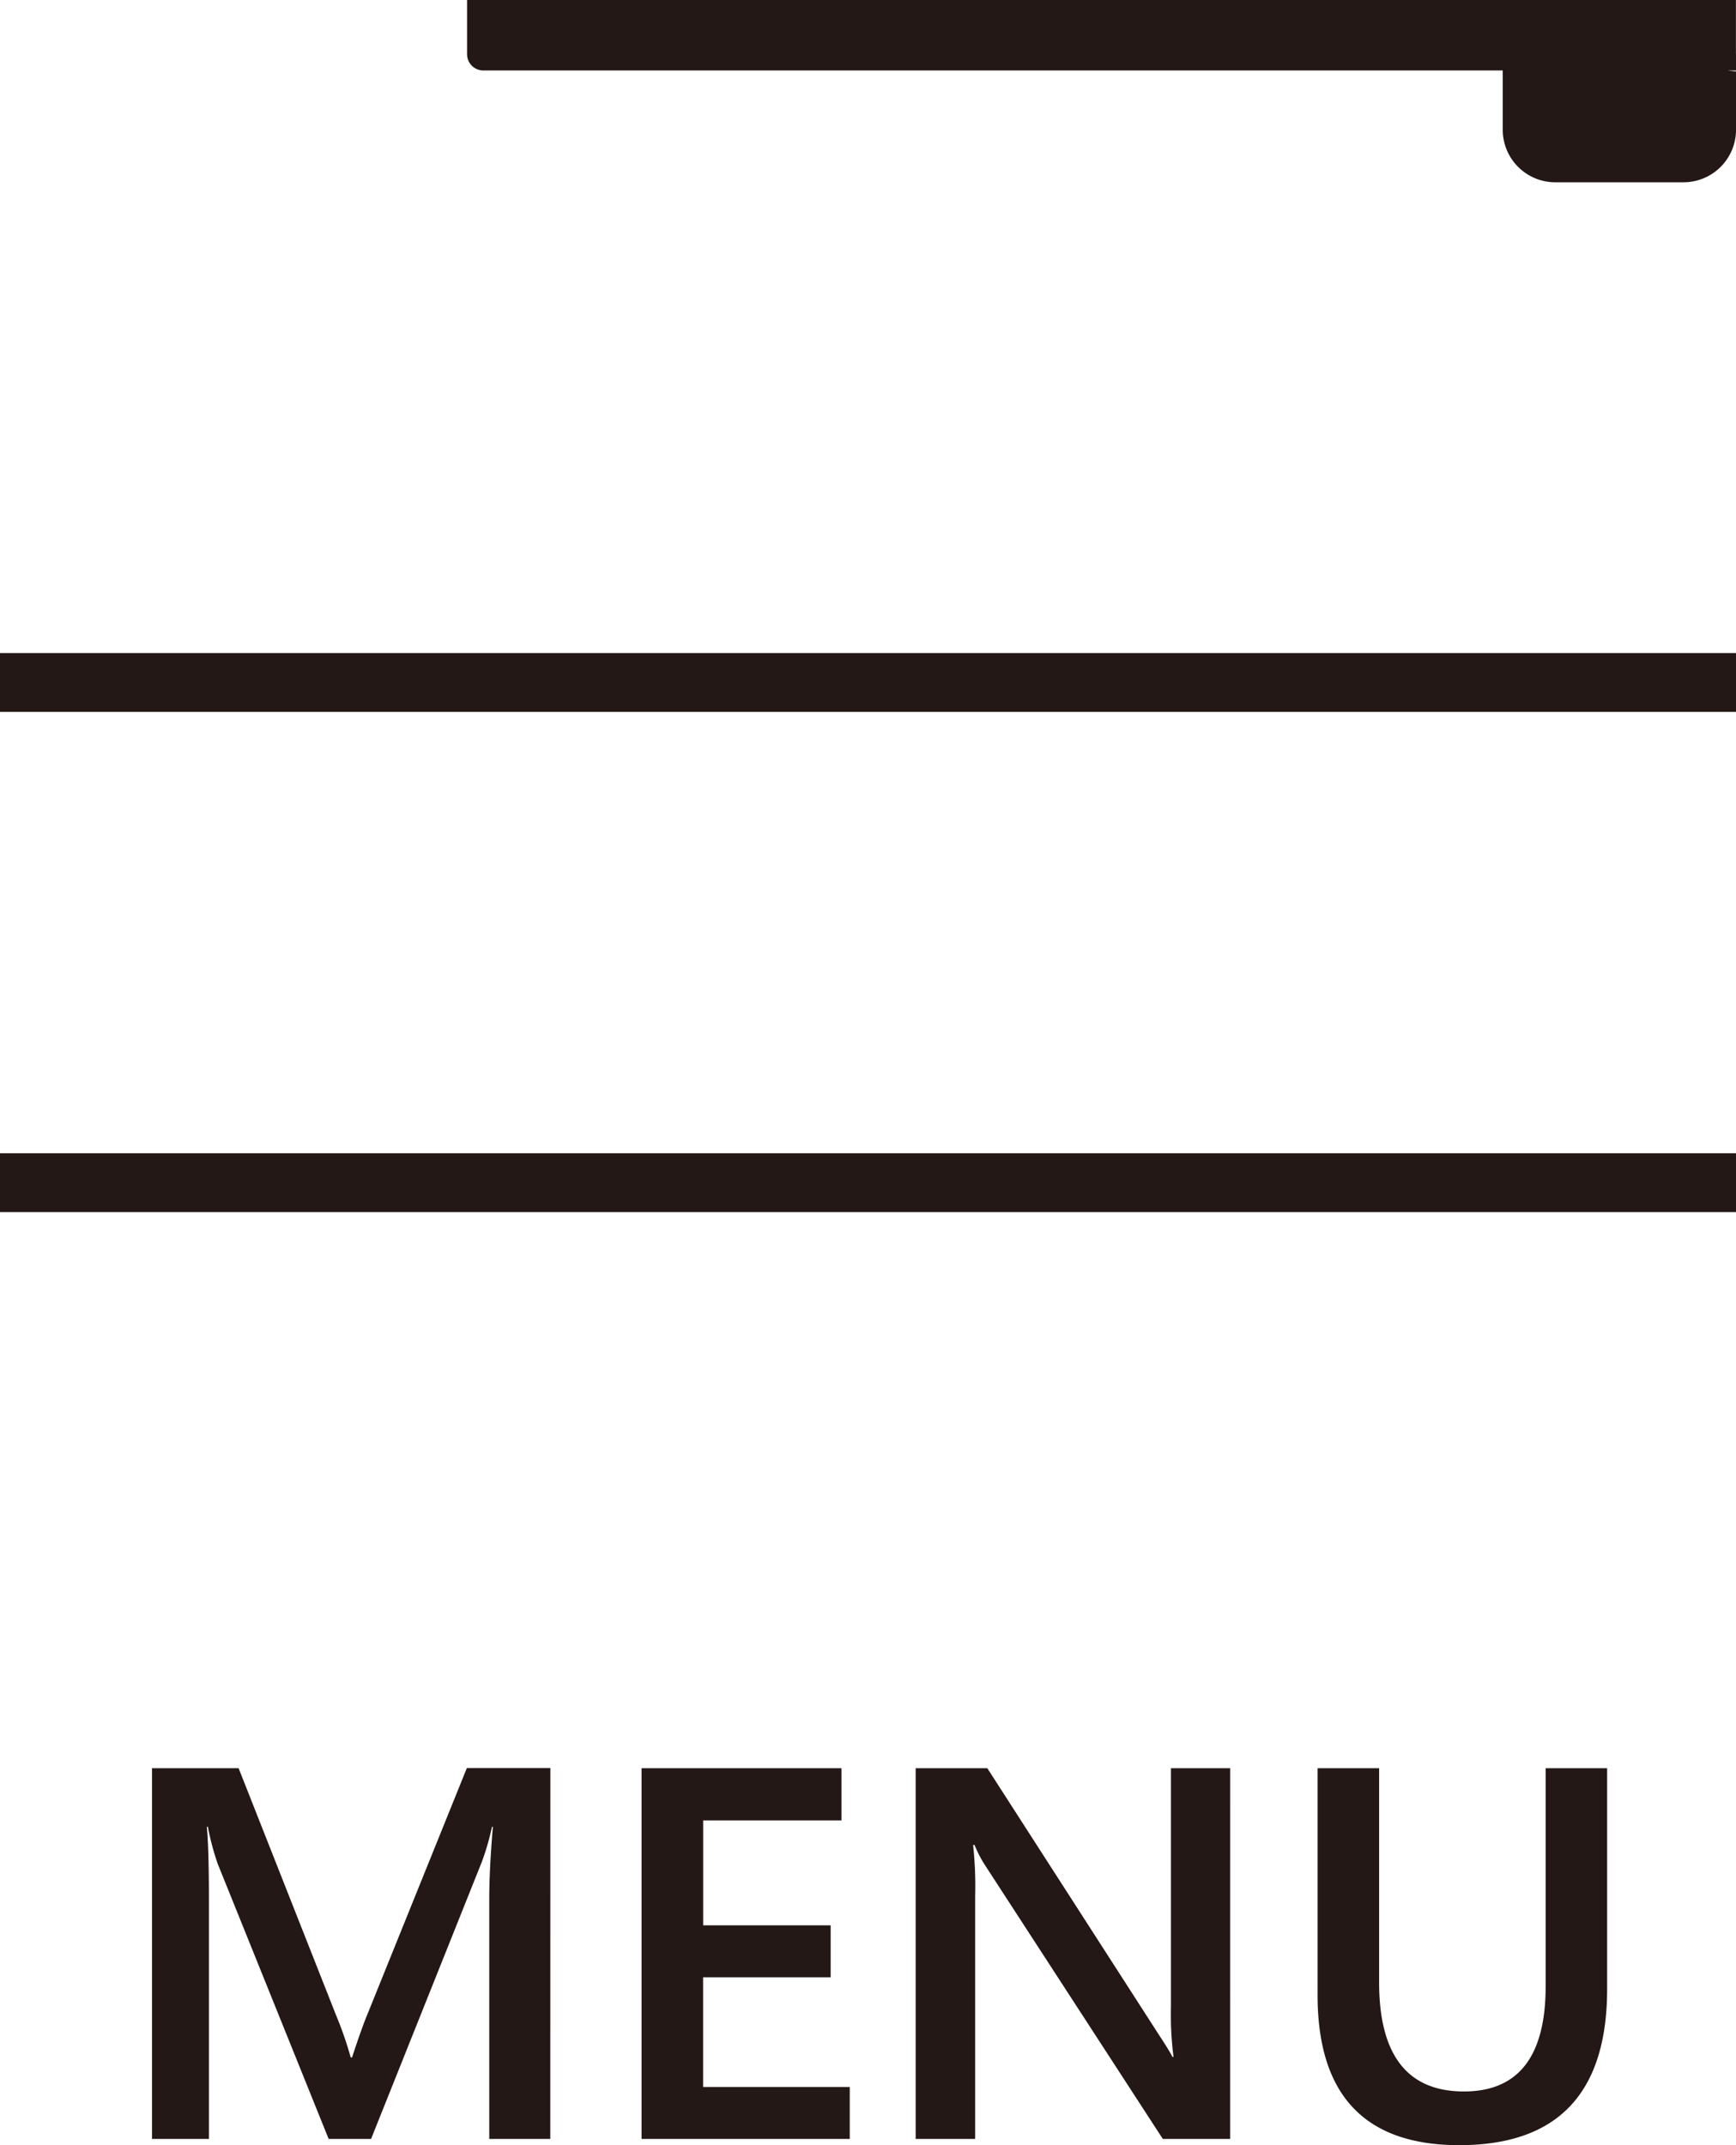
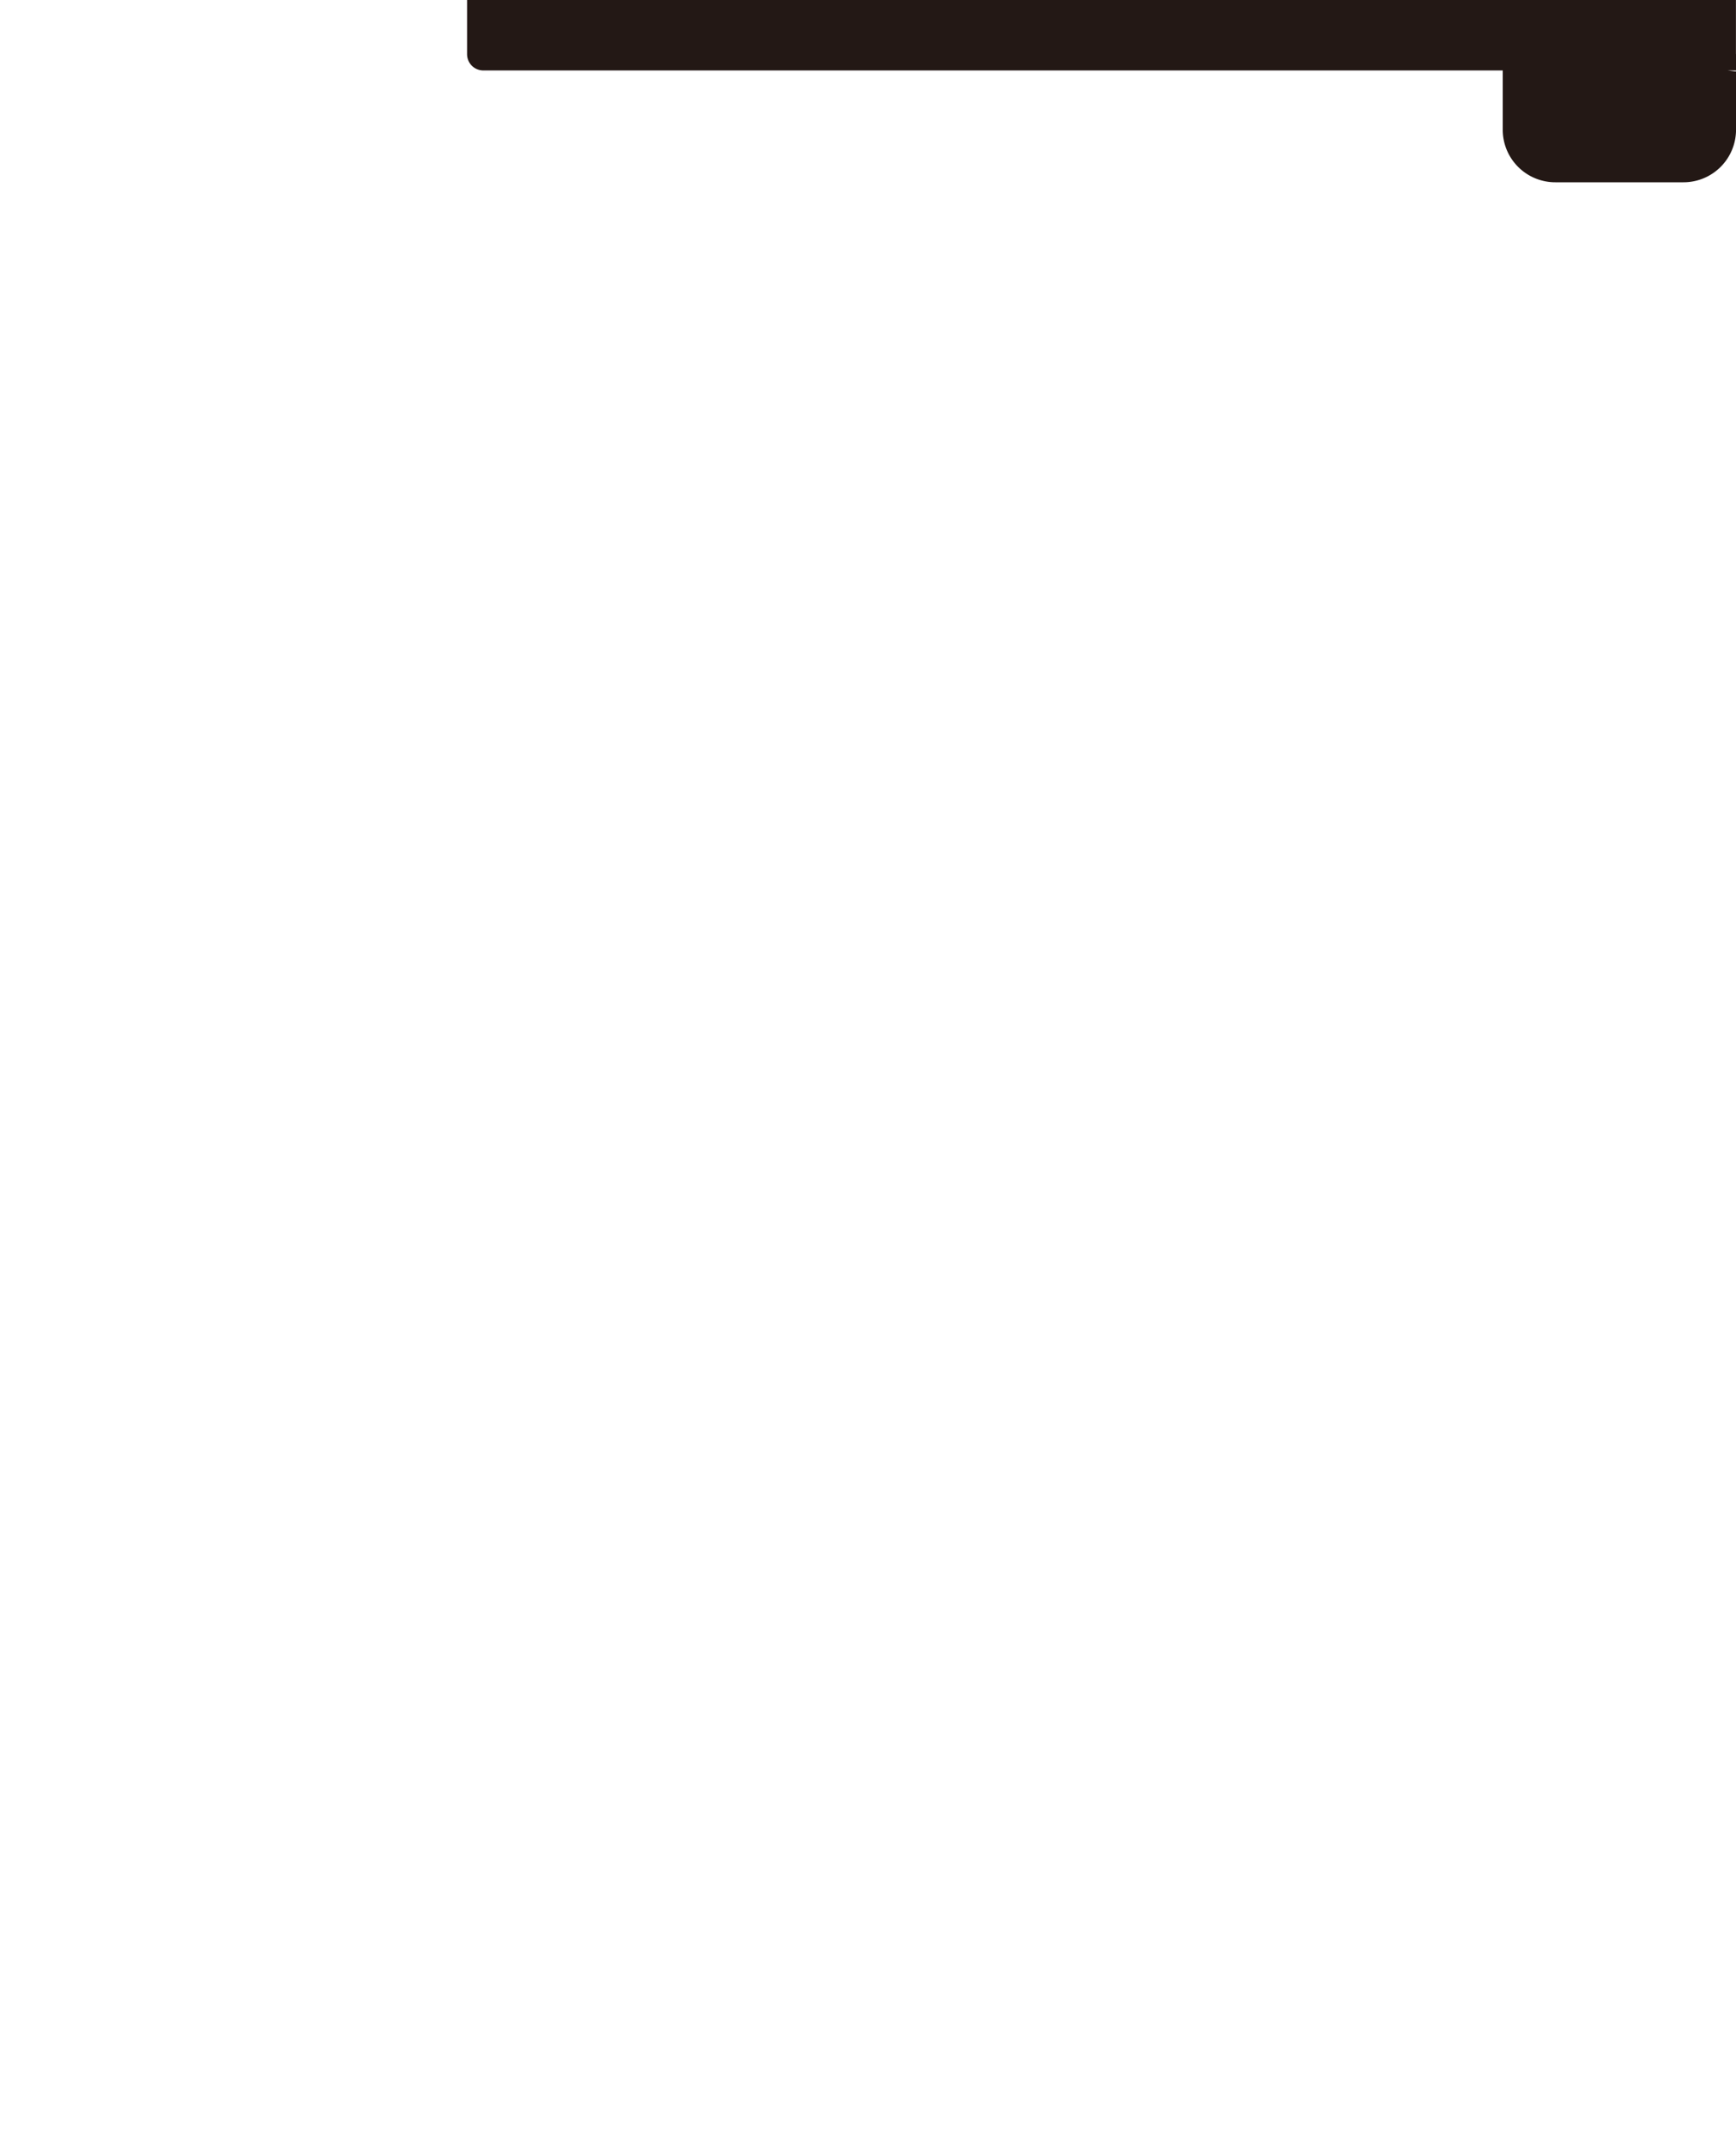
<svg xmlns="http://www.w3.org/2000/svg" width="59" height="72.906" viewBox="0 0 59 72.906">
  <g transform="translate(106.5 -2995)">
-     <path d="M-11.118,0h-2.074V-8.156q0-1,.123-2.452H-13.1a8.468,8.468,0,0,1-.343,1.187L-17.209,0H-18.65l-3.771-9.352a8.809,8.809,0,0,1-.334-1.257h-.035q.07.756.07,2.47V0h-1.934V-12.6h2.944L-18.4-4.21A12.413,12.413,0,0,1-17.9-2.769h.044q.325-.993.527-1.477l3.375-8.358h2.839ZM-.94,0H-8.016V-12.6h6.794v1.775h-4.7V-7.26h4.333v1.767H-5.924v3.727H-.94ZM11.988,0H9.7L3.683-9.264A4.108,4.108,0,0,1,3.3-9.993H3.252a12.976,12.976,0,0,1,.07,1.731V0H1.3V-12.6H3.735L9.554-3.56q.369.563.475.773h.035a11.2,11.2,0,0,1-.088-1.7V-12.6h2.013ZM24.8-5.1Q24.8.211,19.775.211q-4.816,0-4.816-5.106V-12.6h2.092v7.277q0,3.709,2.883,3.709,2.777,0,2.777-3.577V-12.6H24.8Z" transform="translate(-76.68 3067.695)" fill="#231815" />
-     <line x2="59" transform="translate(-106.5 3018.195)" fill="none" stroke="#231815" stroke-width="2" />
-     <line x2="59" transform="translate(-106.5 3035.195)" fill="none" stroke="#231815" stroke-width="2" />
    <path d="M587.774,371.97v-1.83H544.65v1.843a.553.553,0,0,0,.552.552h34.646v2.013a1.786,1.786,0,0,0,1.787,1.787h4.355a1.786,1.786,0,0,0,1.787-1.787v-2.532A.281.281,0,0,0,587.774,371.97Zm0,.6-.275-.033h.275Z" transform="translate(-635.276 2624.86)" fill="#231815" />
  </g>
</svg>